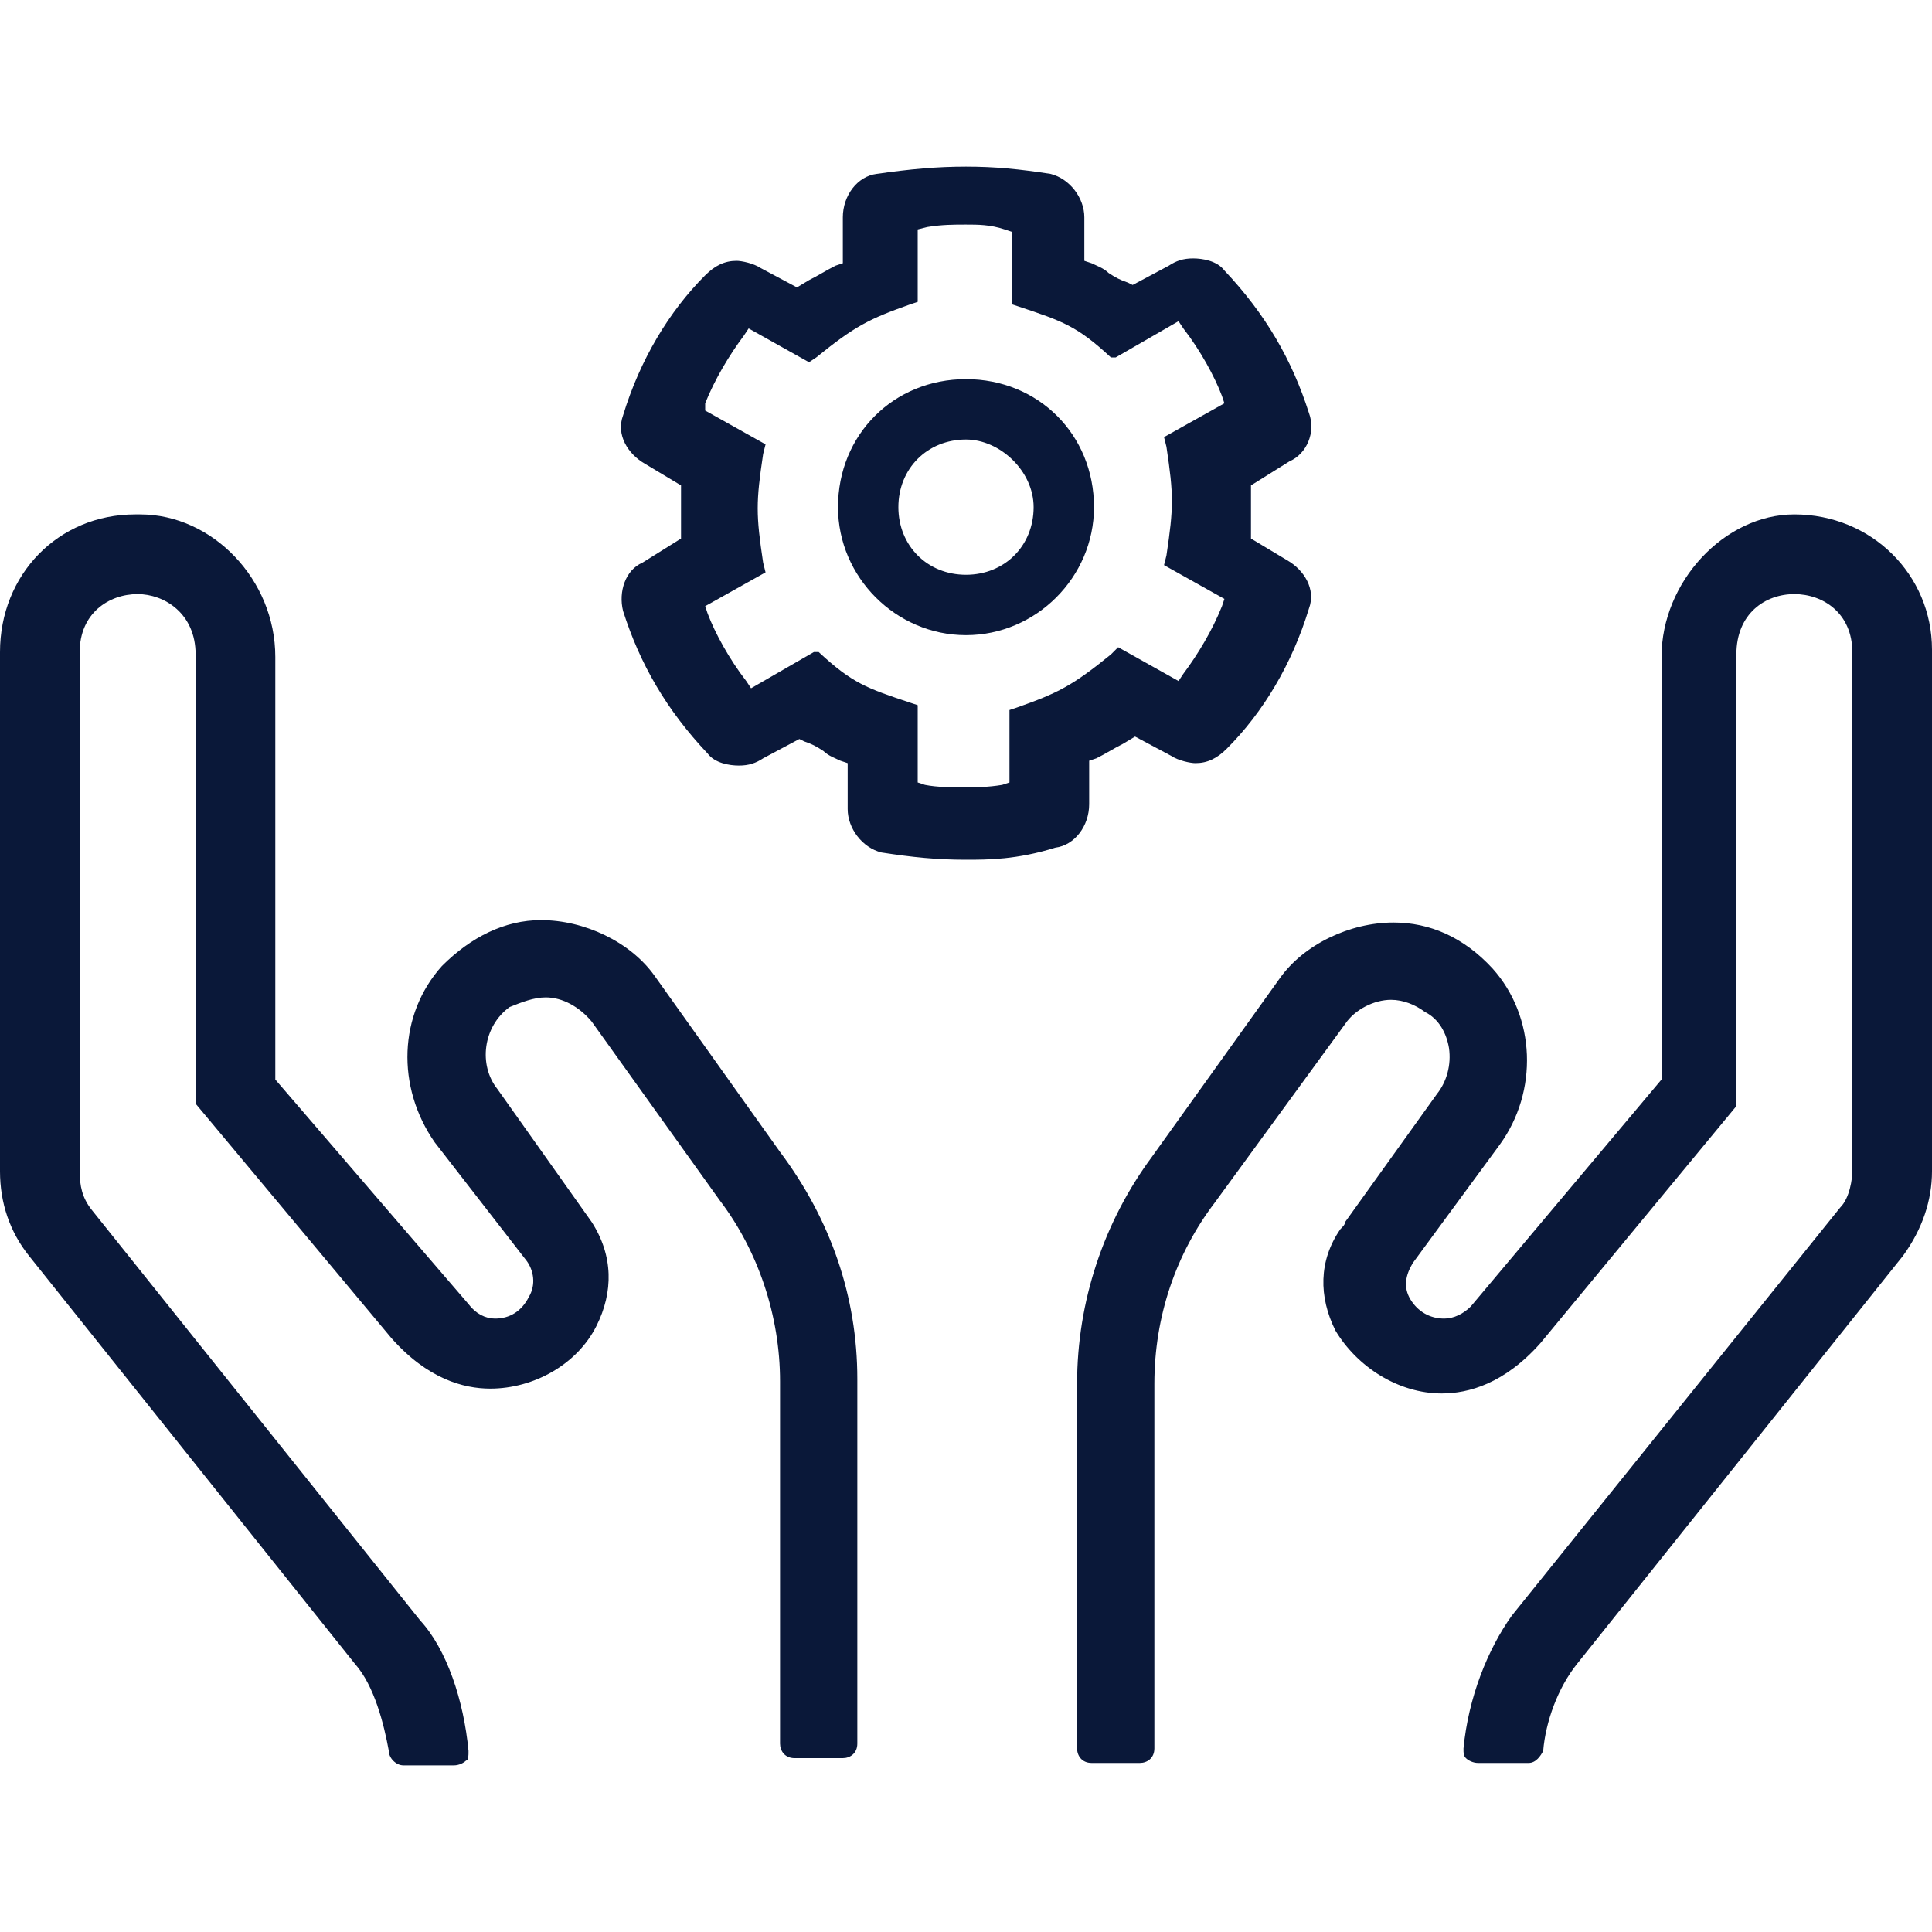
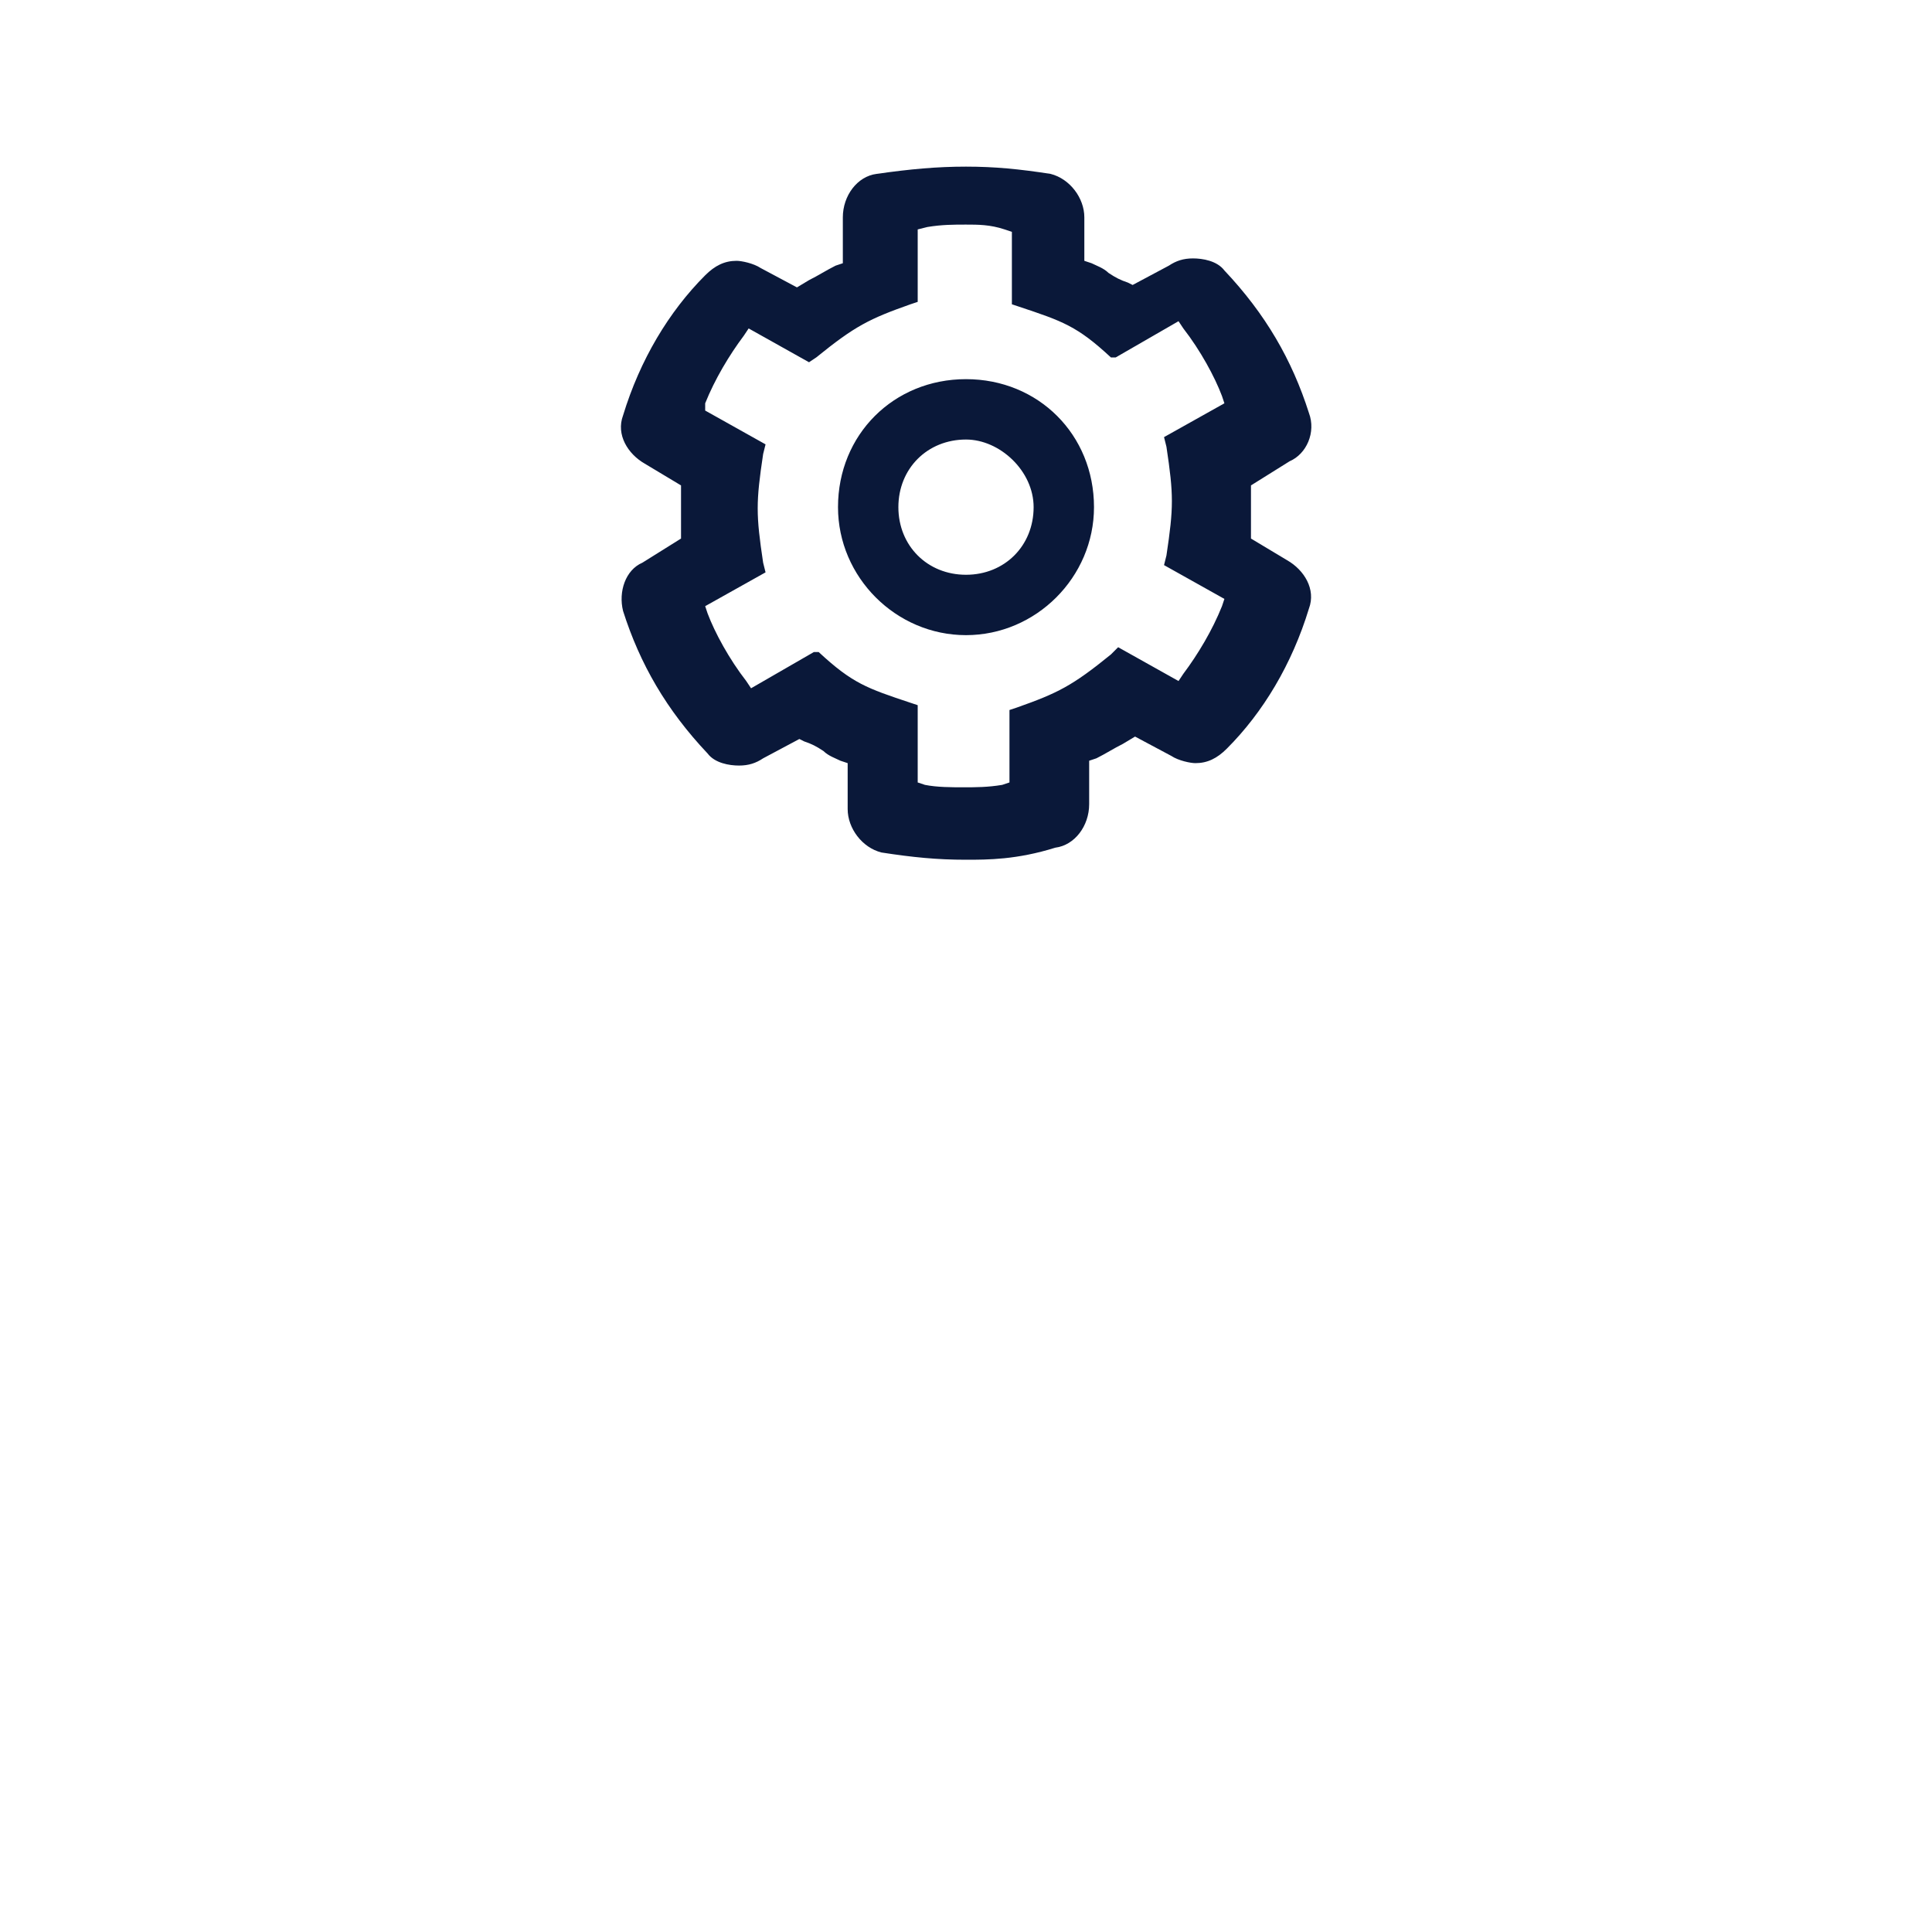
<svg xmlns="http://www.w3.org/2000/svg" version="1.1" id="Layer_1" x="0px" y="0px" viewBox="0 0 80 80" style="enable-background:new 0 0 80 80;" xml:space="preserve">
  <style type="text/css">
	.st0{fill:#0A1839;}
</style>
  <g>
    <g>
      <path class="st0" d="M40,35.6c-1.2,0-2.2-0.1-3.5-0.3c-0.8-0.2-1.4-1-1.4-1.8v-1.9l-0.3-0.1c-0.2-0.1-0.5-0.2-0.7-0.4    c-0.3-0.2-0.5-0.3-0.8-0.4l-0.2-0.1l-1.5,0.8c-0.3,0.2-0.6,0.3-1,0.3c-0.4,0-1-0.1-1.3-0.5c-1.7-1.8-2.8-3.7-3.5-5.9    c-0.2-0.8,0.1-1.7,0.8-2l1.6-1v-2.2l-1.5-0.9c-0.7-0.4-1.2-1.2-0.9-2c0.7-2.3,1.9-4.3,3.4-5.8c0.4-0.4,0.8-0.6,1.3-0.6    c0.2,0,0.7,0.1,1,0.3l1.5,0.8l0.5-0.3c0.4-0.2,0.7-0.4,1.1-0.6l0.3-0.1V9c0-0.9,0.6-1.7,1.4-1.8C37.7,7,38.8,6.9,40,6.9    s2.2,0.1,3.5,0.3c0.8,0.2,1.4,1,1.4,1.8v1.8l0.3,0.1c0.2,0.1,0.5,0.2,0.7,0.4c0.3,0.2,0.5,0.3,0.8,0.4l0.2,0.1l1.5-0.8    c0.3-0.2,0.6-0.3,1-0.3c0.4,0,1,0.1,1.3,0.5c1.7,1.8,2.8,3.7,3.5,5.9c0.3,0.8-0.1,1.7-0.8,2l-1.6,1v2.2l1.5,0.9    c0.7,0.4,1.2,1.2,0.9,2c-0.7,2.3-1.9,4.3-3.4,5.8c-0.4,0.4-0.8,0.6-1.3,0.6c-0.2,0-0.7-0.1-1-0.3l-1.5-0.8l-0.5,0.3    c-0.4,0.2-0.7,0.4-1.1,0.6l-0.3,0.1v1.8c0,0.9-0.6,1.7-1.4,1.8C42.1,35.6,40.9,35.6,40,35.6z M38,32.4l0.3,0.1    c0.5,0.1,1.1,0.1,1.6,0.1s1,0,1.6-0.1l0.3-0.1v-3l0.3-0.1c1.7-0.6,2.3-0.9,3.9-2.2l0.3-0.3l2.5,1.4l0.2-0.3    c0.6-0.8,1.2-1.8,1.6-2.8l0.1-0.3l-2.5-1.4l0.1-0.4c0.3-2,0.3-2.5,0-4.5l-0.1-0.4l2.5-1.4l-0.1-0.3c-0.3-0.8-0.9-1.9-1.6-2.8    l-0.2-0.3l-2.6,1.5l-0.2,0c-1.4-1.3-2-1.5-3.8-2.1l-0.3-0.1v-3l-0.3-0.1C41,9.3,40.5,9.3,40,9.3s-1,0-1.6,0.1L38,9.5v3l-0.3,0.1    c-1.7,0.6-2.3,0.9-3.9,2.2L33.5,15l-2.5-1.4l-0.2,0.3c-0.6,0.8-1.2,1.8-1.6,2.8L29.2,17l2.5,1.4l-0.1,0.4c-0.3,2-0.3,2.5,0,4.5    l0.1,0.4l-2.5,1.4l0.1,0.3c0.3,0.8,0.9,1.9,1.6,2.8l0.2,0.3l2.6-1.5l0.2,0c1.4,1.3,2,1.5,3.8,2.1l0.3,0.1V32.4z M40,26.3    c-2.9,0-5.3-2.4-5.3-5.3c0-3,2.3-5.3,5.3-5.3c3,0,5.3,2.3,5.3,5.3C45.3,23.9,42.9,26.3,40,26.3z M40,18.2c-1.6,0-2.8,1.2-2.8,2.8    c0,1.6,1.2,2.8,2.8,2.8c1.6,0,2.8-1.2,2.8-2.8C42.8,19.5,41.4,18.2,40,18.2z" />
    </g>
-     <path class="st0" d="M16.7,73.1c-0.3,0-0.6-0.3-0.6-0.6c-0.2-1.1-0.6-2.7-1.4-3.6L1.2,52C0.4,51,0,49.8,0,48.5V27   c0-3.2,2.4-5.7,5.6-5.7l0.2,0c3,0,5.6,2.7,5.6,5.9v17.5l8,9.3c0.3,0.4,0.7,0.6,1.1,0.6c0.6,0,1.1-0.3,1.4-0.9   c0.3-0.5,0.2-1.1-0.1-1.5L18,47.3C16.4,45,16.5,42,18.3,40c1.2-1.2,2.6-1.9,4.1-1.9c1.8,0,3.7,0.9,4.7,2.3l5.2,7.3   c2.1,2.8,3.2,6,3.2,9.4v15.1c0,0.4-0.3,0.6-0.6,0.6h-2c-0.4,0-0.6-0.3-0.6-0.6V57.2c0-2.7-0.9-5.4-2.5-7.5l-5.3-7.4   c-0.5-0.6-1.2-1-1.9-1c-0.5,0-1,0.2-1.5,0.4c-1.1,0.8-1.3,2.4-0.5,3.4l3.9,5.5h0c0.9,1.4,0.9,2.9,0.2,4.3c-0.8,1.6-2.6,2.6-4.4,2.6   c-1.1,0-2.6-0.4-4.1-2.1l-8.1-9.7V27.1c0-1.7-1.3-2.5-2.4-2.5c-1.2,0-2.4,0.8-2.4,2.4v21.5c0,0.6,0.1,1.1,0.5,1.6l13.6,17   c1.1,1.2,1.8,3.3,2,5.4c0,0.2,0,0.4-0.1,0.4c-0.1,0.1-0.3,0.2-0.5,0.2H16.7z M61.2,73c-0.2,0-0.4-0.1-0.5-0.2   c-0.1-0.1-0.1-0.2-0.1-0.4c0.2-2.1,1-4.1,2-5.5L76.2,50c0.4-0.4,0.5-1.2,0.5-1.5V27c0-1.6-1.2-2.4-2.4-2.4c-1.2,0-2.4,0.8-2.4,2.5   v18.7l-8.1,9.8c-1.5,1.7-3,2.1-4.1,2.1c-1.8,0-3.5-1.1-4.4-2.6c-0.7-1.4-0.7-2.9,0.2-4.2c0.1-0.1,0.2-0.2,0.2-0.3l3.8-5.3   c0.4-0.5,0.6-1.2,0.5-1.9c-0.1-0.6-0.4-1.2-1-1.5c-0.4-0.3-0.9-0.5-1.4-0.5c-0.7,0-1.5,0.4-1.9,1l-5.4,7.4   c-1.6,2.1-2.5,4.7-2.5,7.5v15.1c0,0.4-0.3,0.6-0.6,0.6h-2c-0.4,0-0.6-0.3-0.6-0.6V57.3c0-3.4,1.1-6.7,3.1-9.4l5.3-7.4   c1-1.4,2.9-2.3,4.7-2.3c1.5,0,2.9,0.6,4.1,1.9c1.8,2,1.9,5.1,0.3,7.3l-3.6,4.9c-0.3,0.5-0.4,1-0.1,1.5c0.3,0.5,0.8,0.8,1.4,0.8   c0.4,0,0.8-0.2,1.1-0.5l7.9-9.4V27.2c0-3.1,2.6-5.9,5.5-5.9c3.2,0,5.7,2.5,5.7,5.6L80,48.5c0,1.2-0.4,2.4-1.2,3.5L65.3,68.9   c-0.8,1-1.3,2.4-1.4,3.6c-0.1,0.2-0.3,0.5-0.6,0.5H61.2z" />
  </g>
</svg>